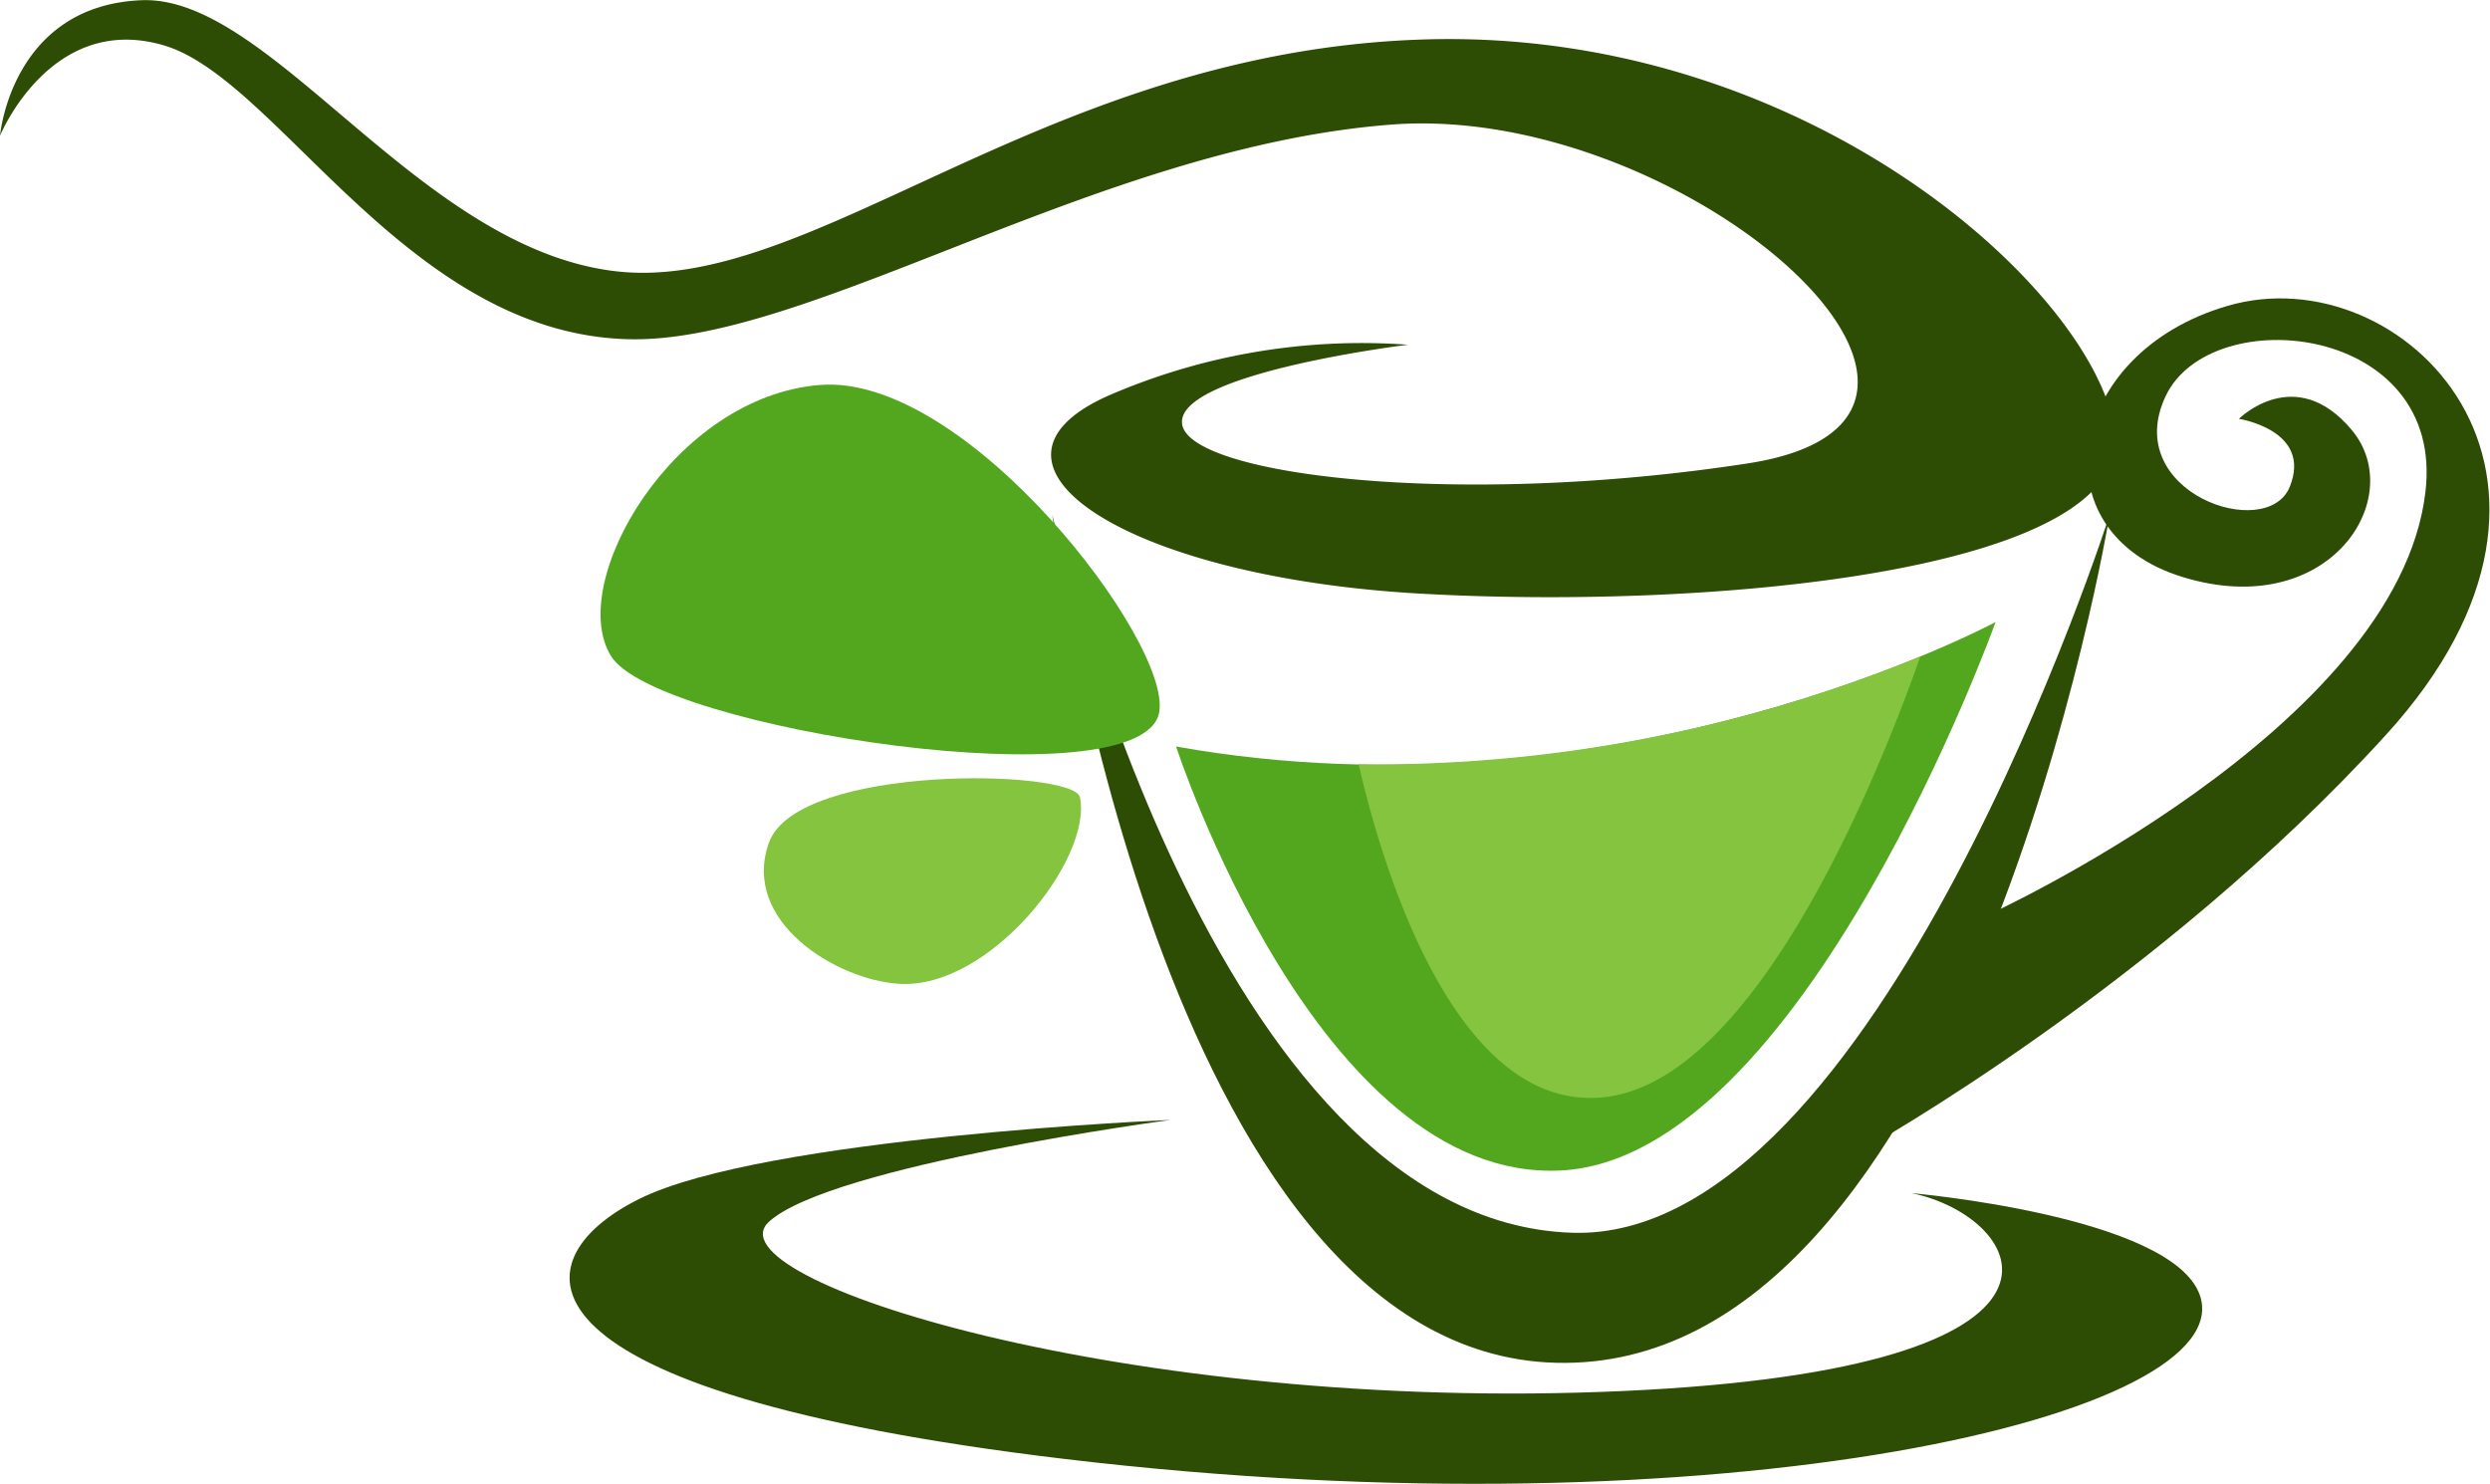
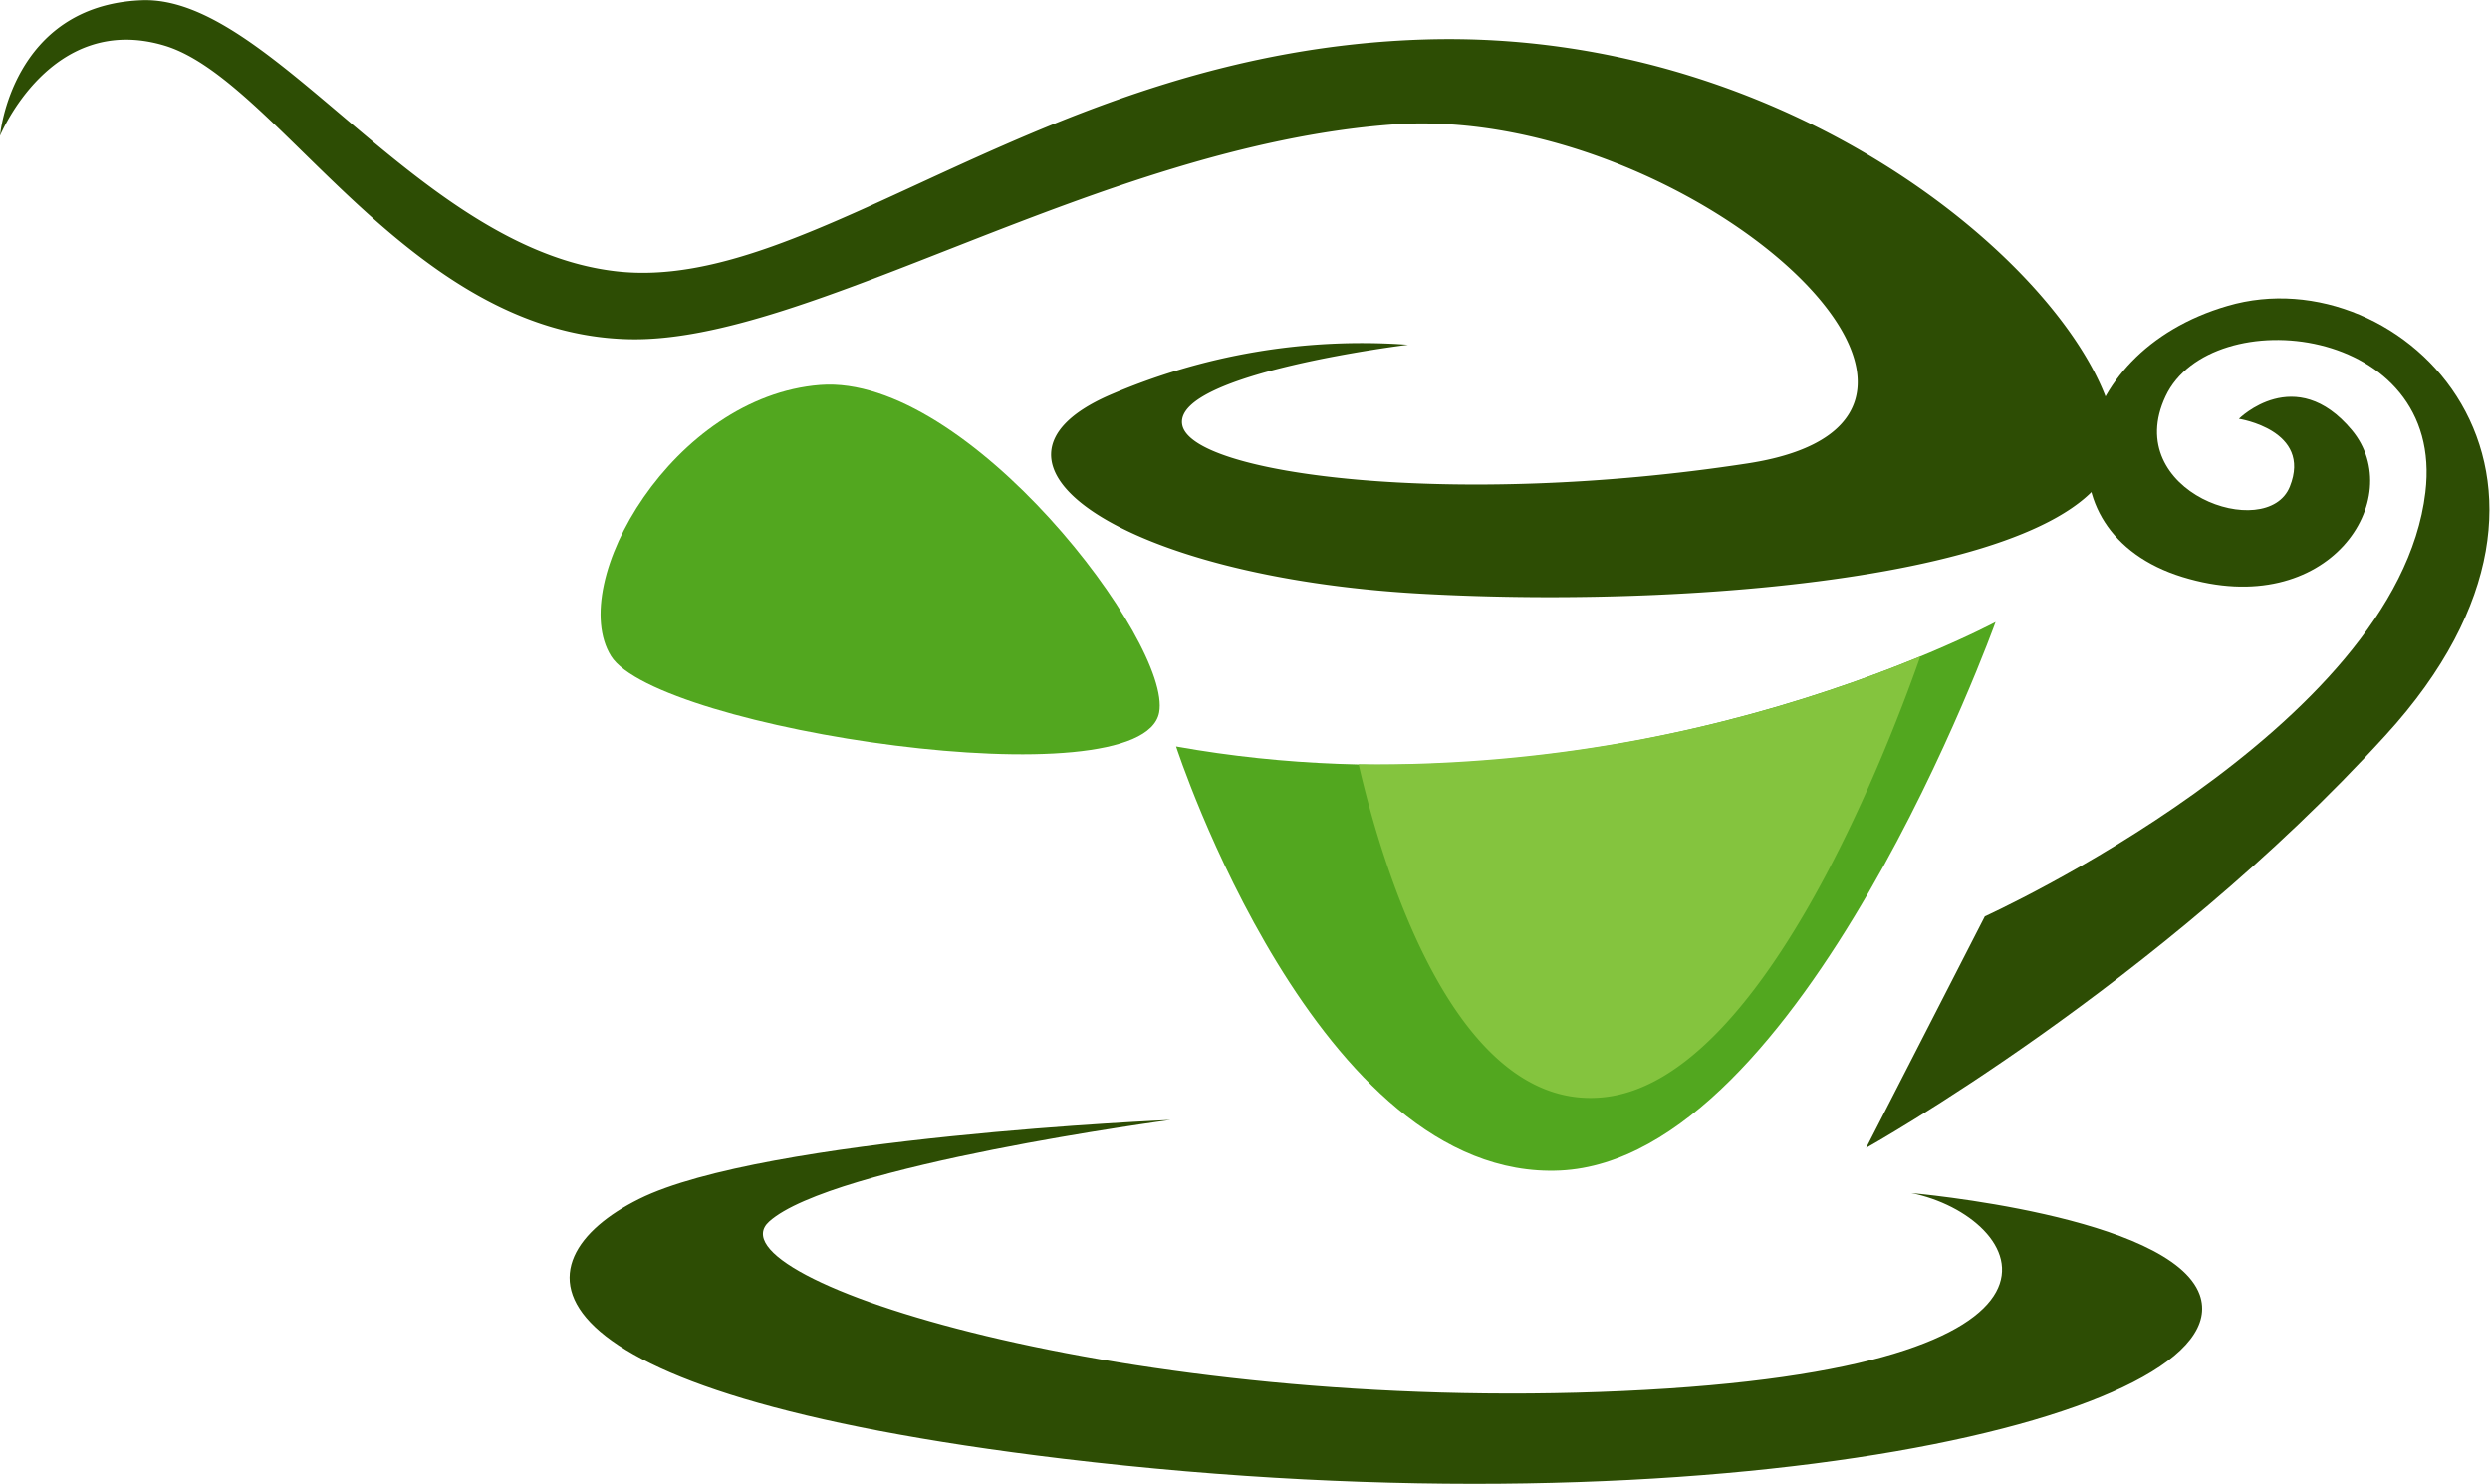
<svg xmlns="http://www.w3.org/2000/svg" id="Layer_1" data-name="Layer 1" viewBox="0 0 220.44 131.38">
  <defs>
    <style>.cls-1{fill:#2d4d04;}.cls-2{fill:#52a71f;}.cls-3{fill:#84c43e;}</style>
  </defs>
  <path class="cls-1" d="M396.79,713.1s1-11.51,12.51-12,24.53,22,42.05,24,38-19.53,71.59-20.53,59.07,22,61.07,34.54-35.54,16-61.57,14.52-41.05-11.51-27.53-17.52a56.37,56.37,0,0,1,26.53-4.51s-20.53,2.51-20,7,24,7.51,50.06,3.51-5.5-32-31.53-30-51.54,19.43-67.58,19c-19.53-.5-31-23-41.05-26S396.79,713.1,396.79,713.1Z" transform="translate(-396.79 -701.08)" />
-   <path class="cls-1" d="M536,810.22c-32-1-46.05-63.58-46.05-63.58s9.52,74.13,44.55,75.09c36.55,1,49.06-75.09,49.06-75.09S563,811.06,536,810.22Z" transform="translate(-396.79 -701.08)" />
  <path class="cls-1" d="M562,802.71s25.86-14.43,46-36.55c21-23,1.5-42.55-14-38-14.34,4.16-17,20-4,24s20-7,15-13-10-1-10-1,6.51,1,4.51,6-15,.5-11-8,24.8-6.41,23,8.51c-2.5,21-39,37.54-39,37.54Z" transform="translate(-396.79 -701.08)" />
  <path class="cls-2" d="M500.91,767.17s12.52,38.54,34,37.54,38.55-48.56,38.55-48.56S540,774.17,500.91,767.17Z" transform="translate(-396.79 -701.08)" />
  <path class="cls-3" d="M517.07,768.75c1.93,8.41,8.41,31.09,21.89,29.45s24.34-29.06,27.84-39A127.25,127.25,0,0,1,517.07,768.75Z" transform="translate(-396.79 -701.08)" />
  <path class="cls-1" d="M566,806.71s23,2,25.53,9c3.78,10.6-42,21.53-100.62,14.52-49.44-5.92-48.56-17.52-37.54-23s47.05-7,47.05-7-30,4-35.54,9,31.54,17,75.59,15S576,808.71,566,806.71Z" transform="translate(-396.79 -701.08)" />
  <path class="cls-2" d="M499.41,764.16c1.16-6.16-17-30-30-29s-22.53,17.52-18.53,24S497.91,772.17,499.41,764.16Z" transform="translate(-396.79 -701.08)" />
-   <path class="cls-3" d="M492.4,771.67c-.5-2.5-25-3-27.53,4s6,12.17,11.51,12.51C484.39,788.69,493.5,777.16,492.4,771.67Z" transform="translate(-396.79 -701.08)" />
</svg>